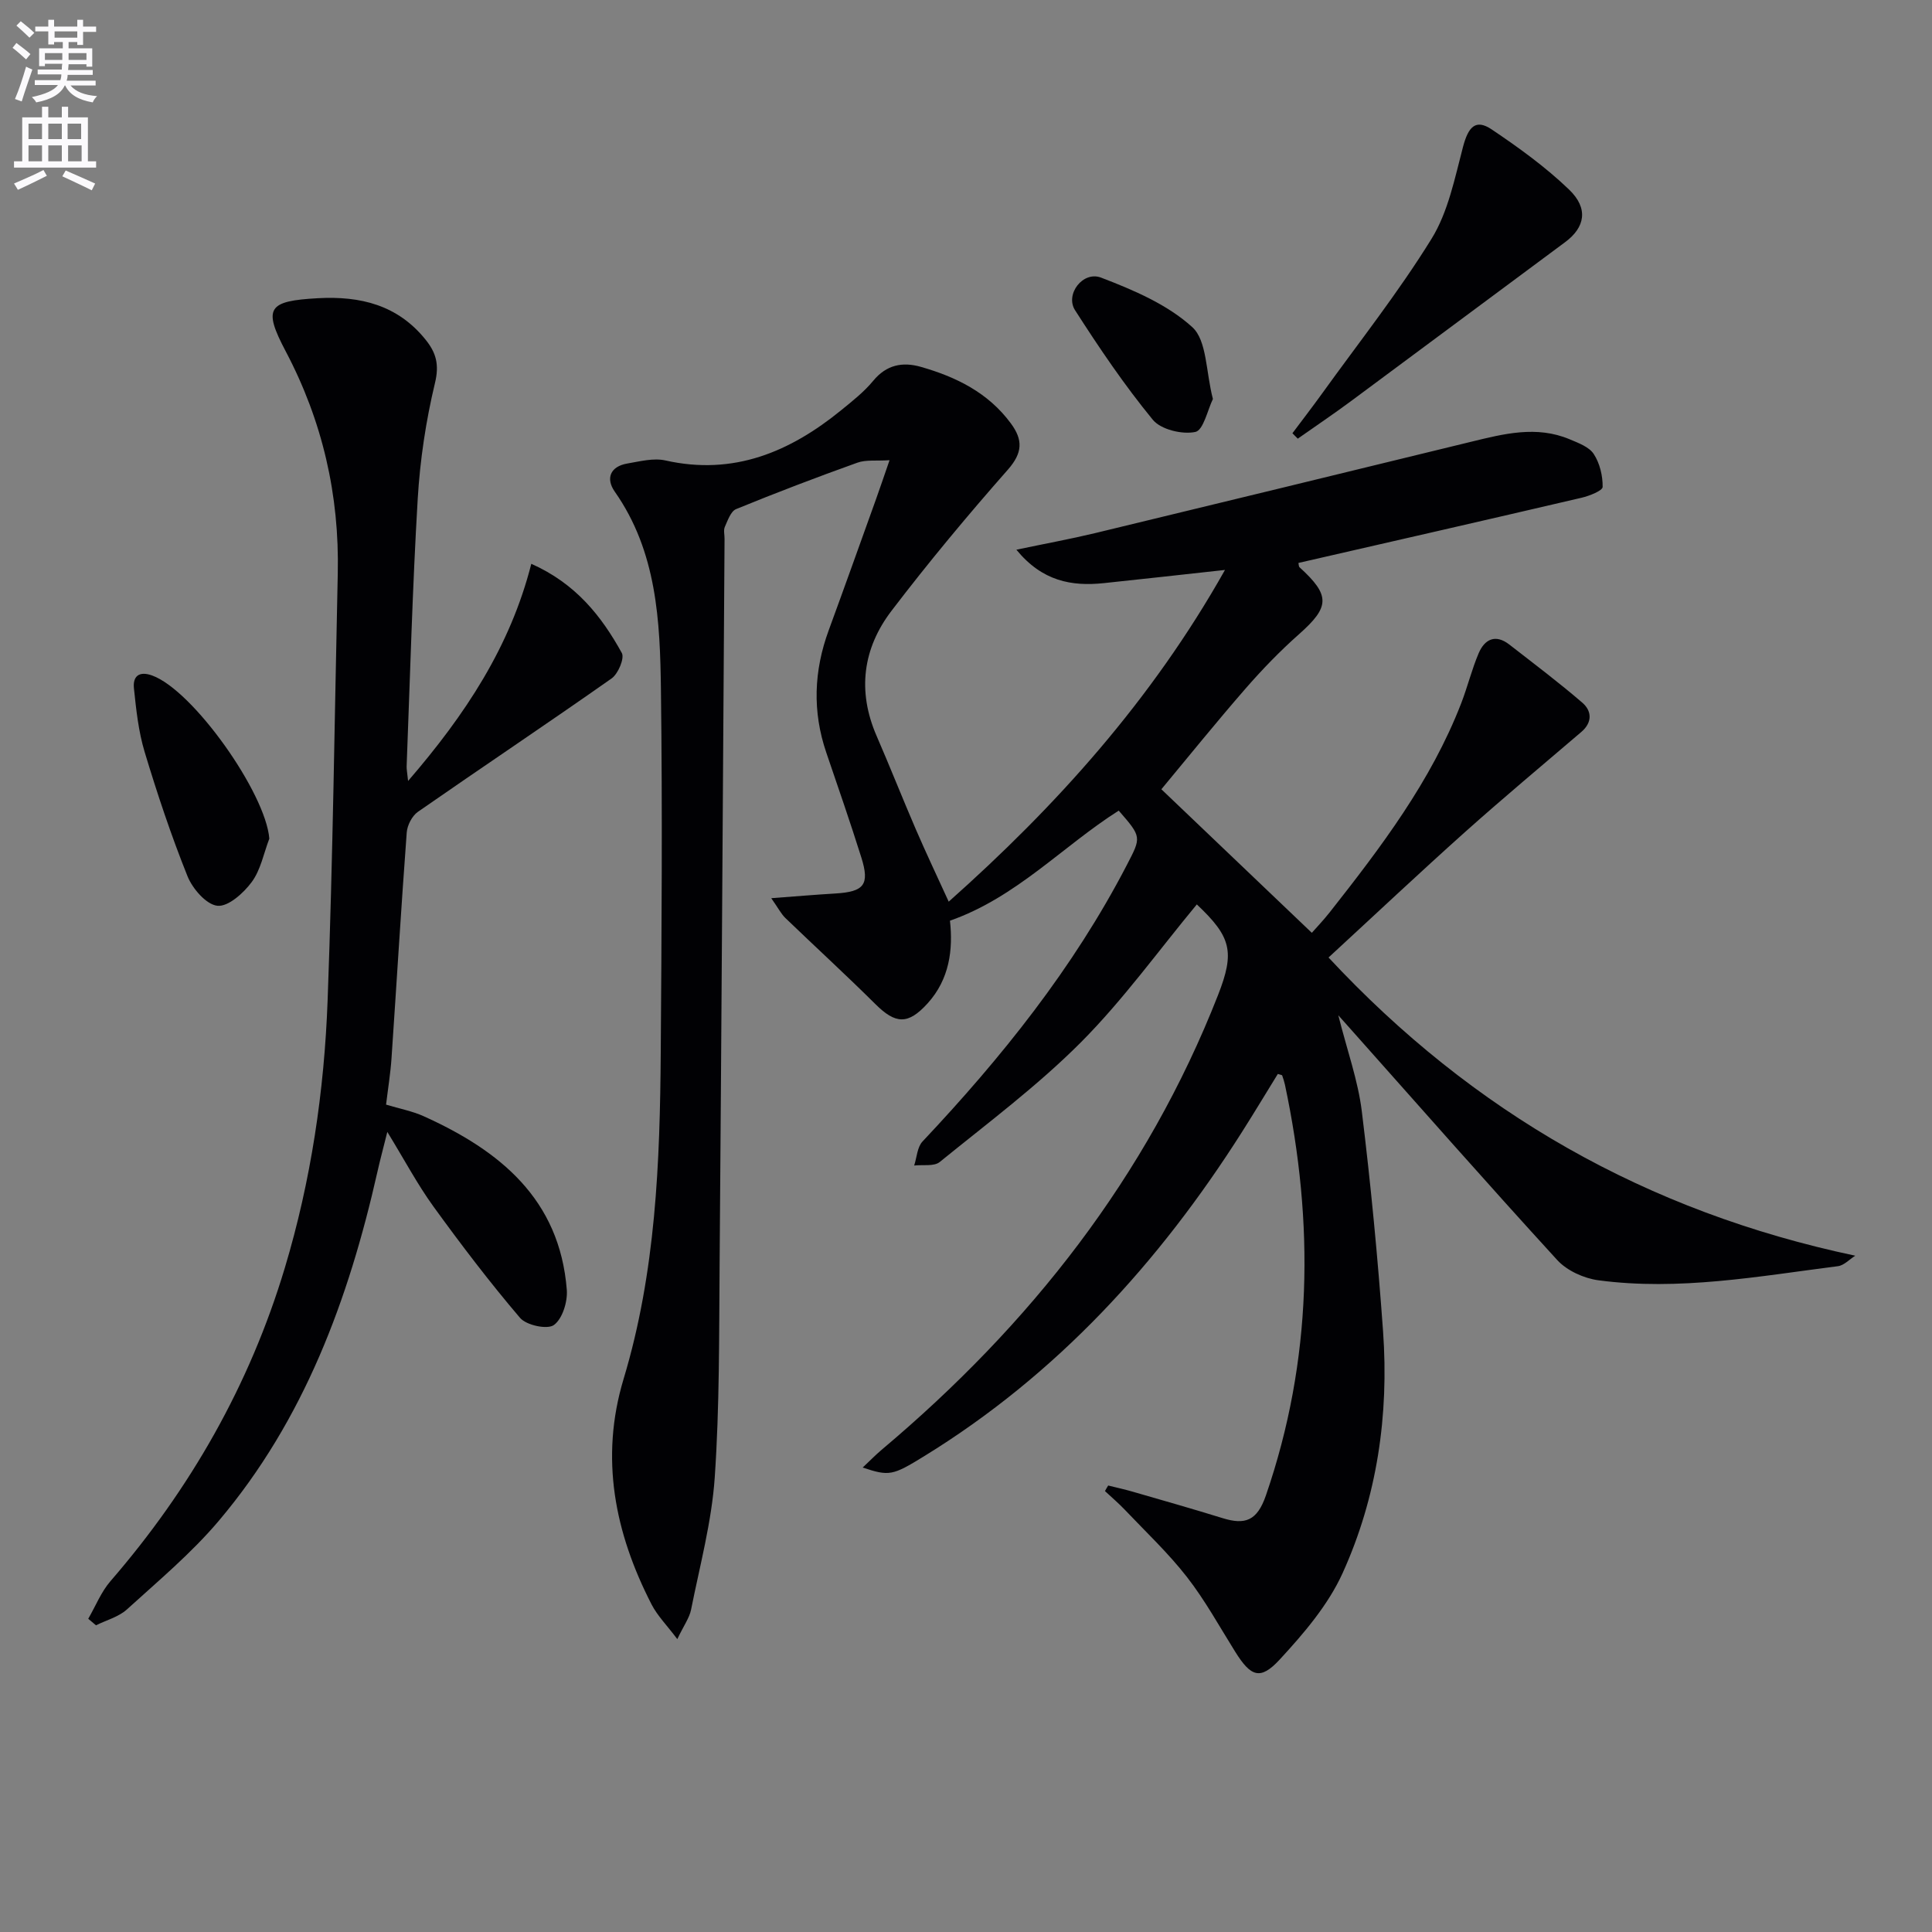
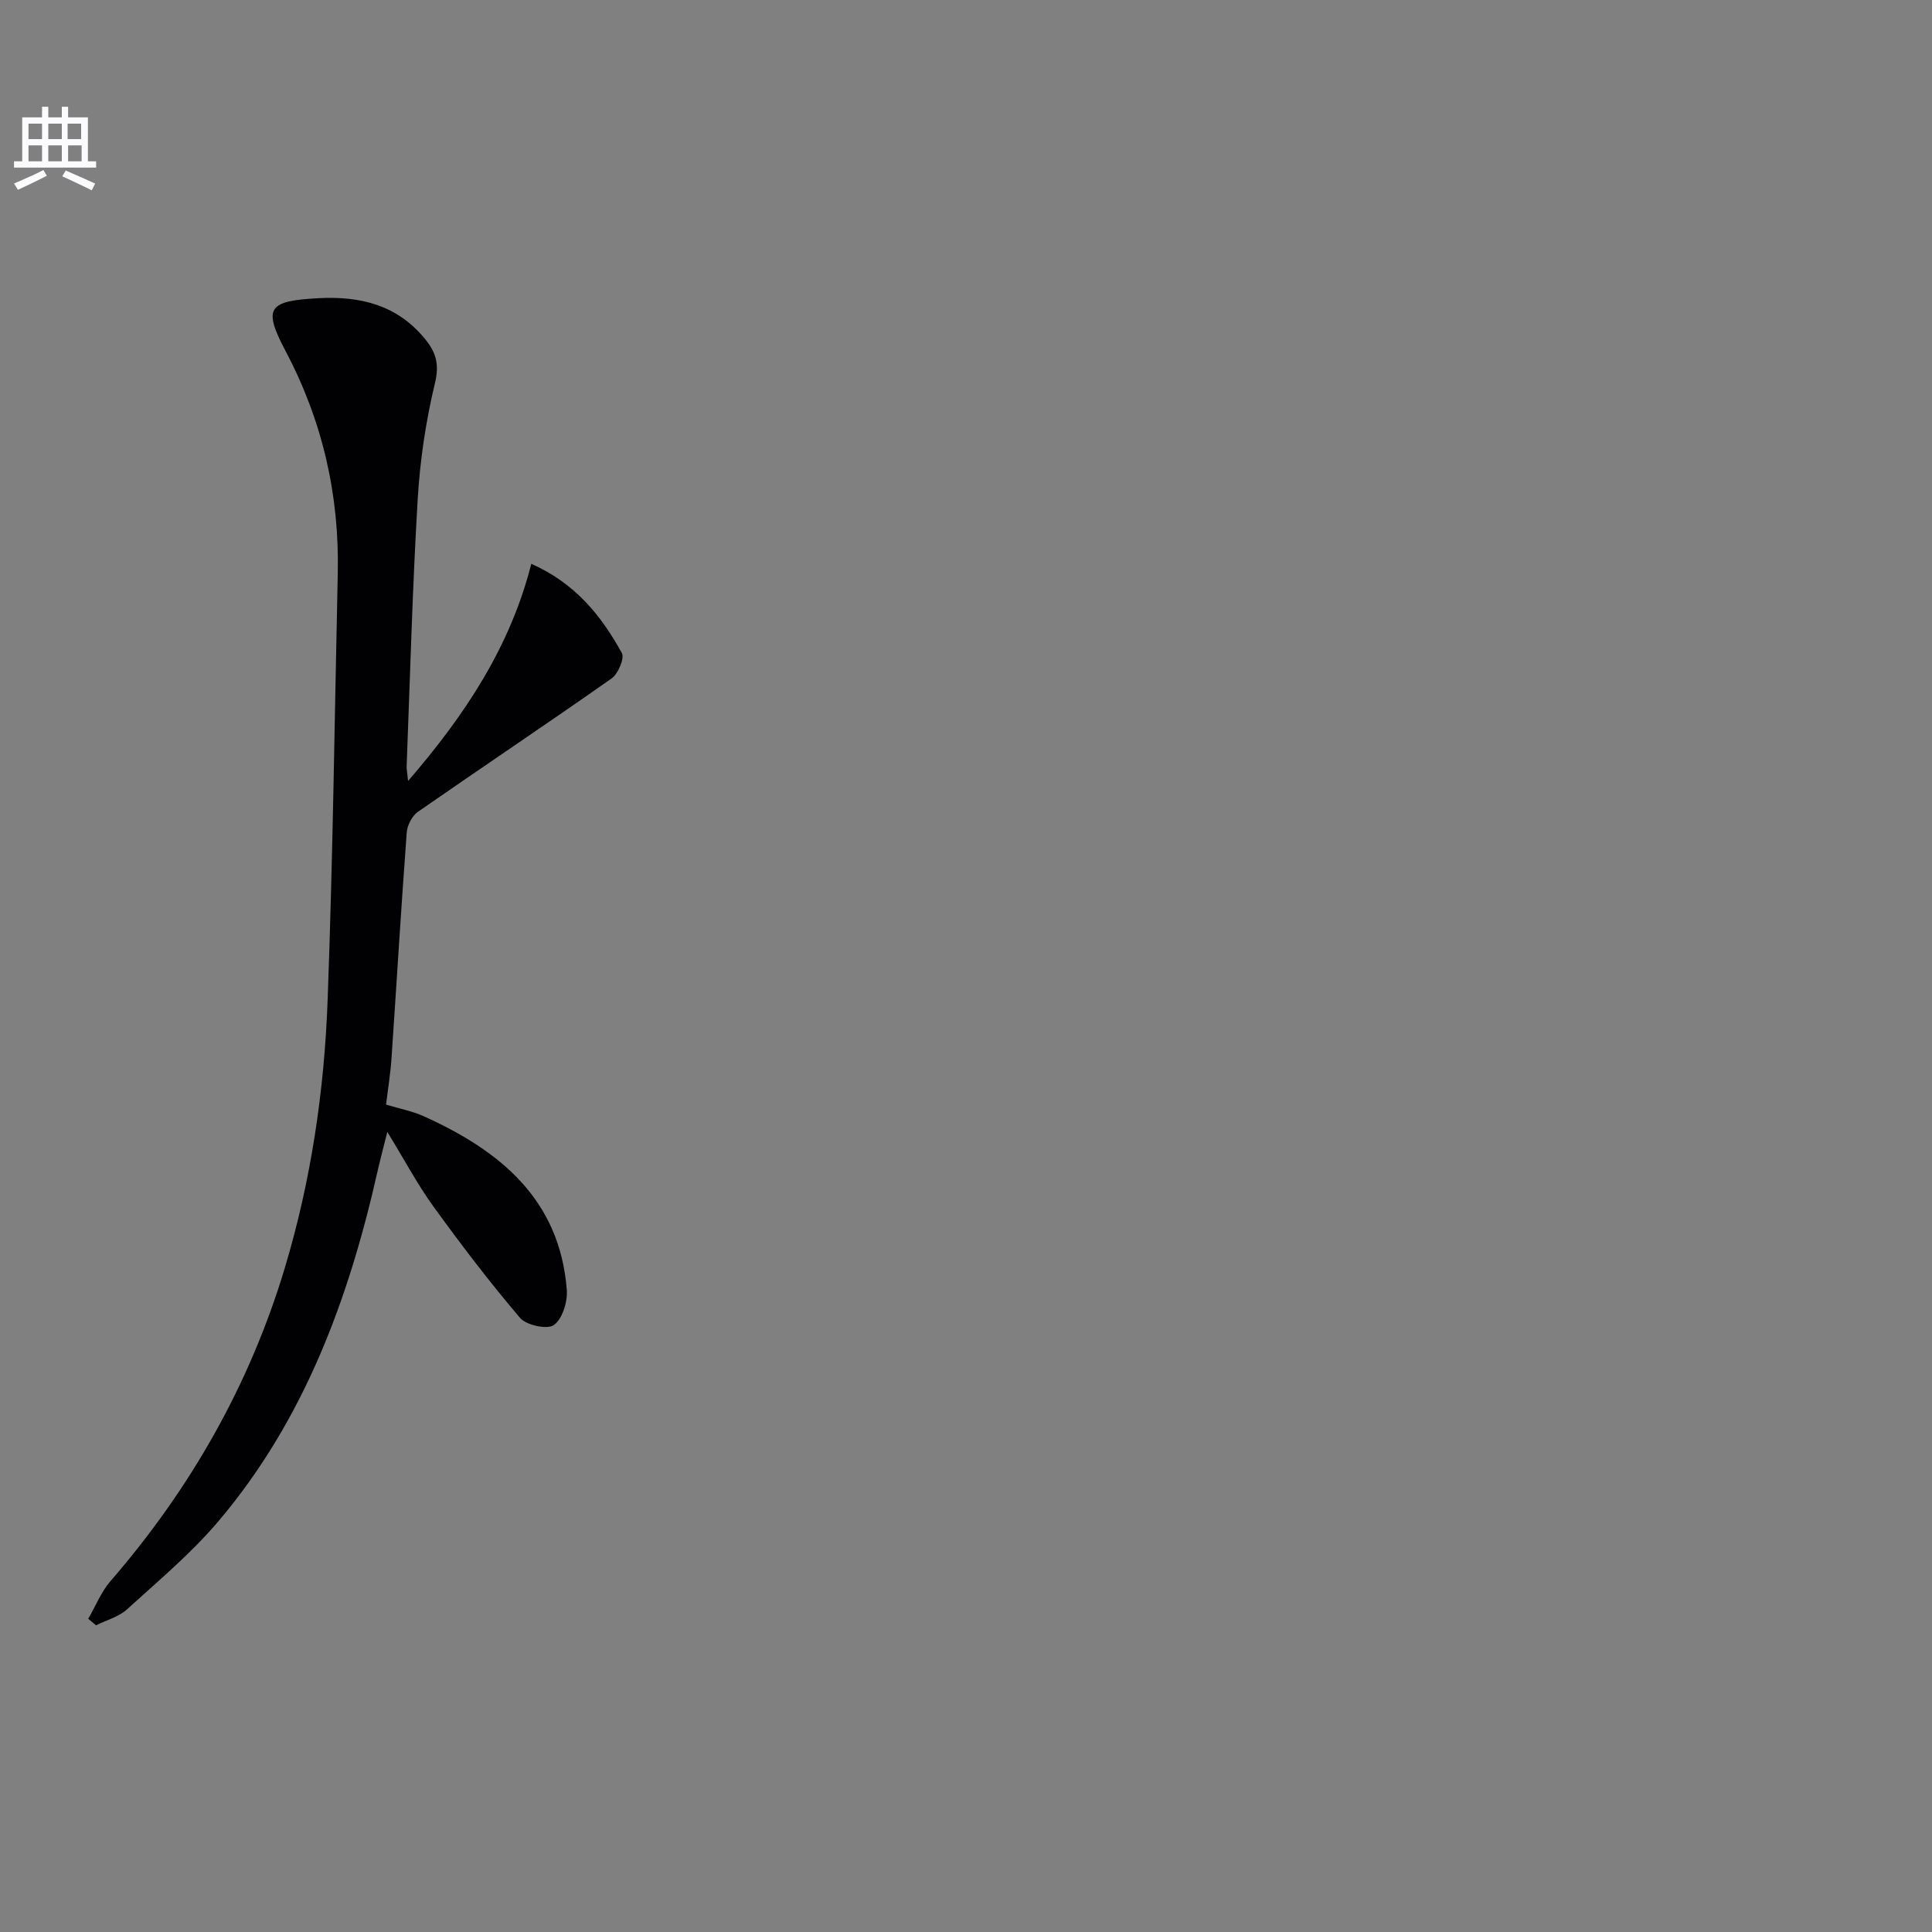
<svg xmlns="http://www.w3.org/2000/svg" enable-background="new 0 0 400 400" viewBox="0 0 400 400">
  <rect x="0" y="0" width="400" height="400" fill="#808080" stroke="none" />
-   <path d="m2.6 9.9.8-1c.9.7 1.9 1.4 2.9 2.3l-.9 1.1c-1.1-1-2-1.8-2.8-2.4zm.5 10.6c.9-2.1 1.6-4.3 2.3-6.7.4.2.8.4 1.3.6-.7 2.1-1.5 4.3-2.2 6.6zm.3-15.2.9-.9c1 .8 2 1.6 2.8 2.4l-1 1c-.9-.9-1.8-1.7-2.7-2.5zm12.6-1.2h1.2v1.4h2.7v1.1h-2.7v2.7h-1.2v-.6h-1.8v1.3h4.9v3.8h-1.2v-.5h-3.7c0 .4-.1.9-.1 1.2h5.1v1h-5.2c0 .5-.1.9-.2 1.2h6v1h-5.2c1.1 1.3 2.9 2 5.5 2.2-.4.4-.7.8-.9 1.3-2.9-.5-4.8-1.6-5.7-3.5h-.1c-.8 1.7-2.7 2.9-5.9 3.5-.2-.4-.6-.8-.9-1.1 2.8-.6 4.6-1.4 5.4-2.5h-4.8v-1h5.3c.1-.3.2-.7.2-1.2h-4.9v-1h5c0-.4 0-.8.1-1.2h-3.6v.5h-1.2v-3.7h4.9v-1.3h-1.8v.5h-1.2v-2.7h-2.7v-1h2.7v-1.4h1.2v1.4h4.8zm-6.7 8.3h3.6c0-.4 0-.9 0-1.4h-3.6zm1.9-4.6h4.8v-1.3h-4.7v1.3zm6.7 3.2h-3.7v1.4h3.7z" fill="#fbfafc" />
  <path d="m8.7 22.1h1.3v2.2h2.8v-2.2h1.3v2.2h4.1v9.1h1.7v1.3h-17v-1.3h1.7v-9.1h4.1zm.3 13.1.7 1.2c-1.8.9-3.8 1.9-6 2.9-.2-.4-.5-.8-.8-1.3 2.3-1 4.4-1.9 6.1-2.8zm-3.1-6.4h2.8v-3.2h-2.8zm0 4.6h2.8v-3.3h-2.8zm4.1-4.6h2.8v-3.2h-2.8zm0 4.6h2.8v-3.3h-2.8zm3.6 1.9c2.1.9 4.1 1.8 6.1 2.7l-.7 1.4c-2.2-1.1-4.2-2-6.1-2.9zm3.2-9.7h-2.8v3.2h2.8zm-2.7 7.8h2.8v-3.3h-2.8z" fill="#fbfafc" />
  <g fill="#010104">
-     <path d="m229.44 307.56c1.69.42 3.4.79 5.08 1.28 6.2 1.79 12.42 3.56 18.59 5.47 4.68 1.45 7.17.58 8.99-4.72 9.65-28.03 10.02-56.35 3.93-85.03-.14-.64-.35-1.27-.57-1.9-.03-.1-.3-.11-.9-.31-2.43 3.93-4.87 8-7.41 12-17.18 27.07-38.33 50.25-65.86 67.17-6.49 3.99-7.17 4.15-12.68 2.32 1.51-1.42 2.67-2.62 3.94-3.69 30.7-25.83 54.88-56.5 69.63-94.13 3.52-8.98 2.73-12.05-4.39-18.77-7.93 9.56-15.25 19.76-23.99 28.54-8.99 9.02-19.32 16.73-29.24 24.79-1.18.96-3.5.52-5.29.73.55-1.68.63-3.81 1.73-4.98 16.38-17.39 31.22-35.88 42.28-57.2 3.03-5.84 3.13-5.8-1.66-11.3-11.58 7.34-21.17 17.96-34.94 22.79.66 5.97-.08 12.11-4.65 17.14-4.04 4.44-6.61 4.28-10.79.13-6.1-6.06-12.45-11.87-18.64-17.83-.86-.83-1.43-1.98-2.92-4.1 5.2-.39 9.22-.73 13.25-.97 5.98-.36 7.17-1.81 5.4-7.46-2.29-7.28-4.79-14.49-7.25-21.7-2.91-8.52-2.59-16.94.5-25.35 3.31-9.03 6.54-18.08 9.79-27.13.83-2.31 1.61-4.64 2.8-8.07-2.72.18-4.86-.13-6.65.51-8.44 3.02-16.82 6.22-25.11 9.61-1.11.45-1.74 2.34-2.34 3.68-.31.7-.05 1.64-.06 2.48-.33 49.97-.63 99.94-1.02 149.91-.12 14.81 0 29.65-1.01 44.41-.63 9.2-3.09 18.28-4.9 27.38-.34 1.7-1.49 3.25-2.85 6.1-2.19-2.9-4.13-4.85-5.33-7.18-7.62-14.83-10.73-30.3-5.79-46.69 6.66-22.08 7.53-44.83 7.69-67.63.18-24.99.36-49.99.04-74.99-.18-14.28-.83-28.64-9.56-41.08-1.91-2.72-.95-5.23 2.63-5.83 2.59-.44 5.4-1.18 7.85-.63 14.12 3.18 25.79-1.76 36.42-10.42 2.32-1.89 4.72-3.78 6.61-6.07 2.74-3.32 6.06-3.97 9.85-2.89 7.32 2.09 13.95 5.34 18.64 11.7 2.54 3.43 2.46 6.1-.62 9.6-8.34 9.46-16.43 19.18-24.08 29.21-5.95 7.79-7.12 16.63-3.09 25.9 2.78 6.4 5.34 12.89 8.1 19.29 2.16 5 4.49 9.91 6.83 15.03 22.13-19.68 41.98-41.63 57.2-68.68-8.99.98-17.03 1.89-25.07 2.73-6.69.7-12.76-.38-18.12-6.92 6.04-1.27 11.19-2.21 16.28-3.43 25.96-6.26 51.9-12.59 77.84-18.91 6.78-1.65 13.57-3.41 20.43-.52 1.81.76 4.02 1.57 4.99 3.05 1.25 1.91 1.87 4.51 1.84 6.81-.01.78-2.73 1.86-4.35 2.24-19.52 4.56-39.07 9.02-58.63 13.5.07.3.04.73.23.9 6.42 5.85 6.27 8.2-.14 13.88-3.94 3.49-7.64 7.32-11.1 11.3-6.02 6.91-11.78 14.05-17.37 20.78 8.71 8.31 19.7 18.8 31.15 29.72.78-.9 2.32-2.5 3.69-4.23 10.61-13.48 20.98-27.12 27.25-43.33 1.31-3.4 2.18-6.98 3.6-10.32 1.24-2.91 3.48-4.03 6.34-1.81 5.09 3.96 10.25 7.84 15.13 12.05 1.96 1.69 2.11 4.06-.2 6.04-8.07 6.9-16.22 13.7-24.13 20.77-9.41 8.42-18.6 17.08-28.22 25.94 29.91 32.12 65.86 52.61 109.05 61.74-1.19.75-2.32 2.01-3.59 2.17-16.46 2.1-32.91 5.14-49.58 2.92-3.01-.4-6.51-1.99-8.52-4.18-14.5-15.84-28.67-31.97-42.95-48.01-.54-.61-1.08-1.21-2.39-2.68 1.85 7.34 4.09 13.53 4.87 19.9 1.86 15.14 3.31 30.35 4.4 45.57 1.23 17.29-1.22 34.25-8.38 50.03-3 6.61-8.04 12.5-13.04 17.91-4.01 4.34-5.97 3.52-9.18-1.61-3.26-5.21-6.24-10.66-10-15.49-3.86-4.96-8.49-9.32-12.83-13.89-1.31-1.38-2.76-2.61-4.15-3.91.22-.42.44-.78.67-1.15z" />
    <path d="m110 116.73c9.22 4.1 14.53 10.84 18.74 18.46.6 1.09-.76 4.32-2.11 5.27-13.28 9.34-26.78 18.35-40.11 27.62-1.2.84-2.2 2.77-2.31 4.27-1.16 15.57-2.09 31.16-3.15 46.73-.21 3.12-.72 6.22-1.13 9.62 2.78.84 5.4 1.33 7.76 2.39 15.77 7.11 28.19 17.16 29.66 35.96.19 2.45-.9 5.99-2.67 7.28-1.35.99-5.7.06-7.01-1.48-6.32-7.41-12.23-15.19-17.95-23.08-3.29-4.55-5.94-9.56-9.53-15.42-.86 3.46-1.51 5.85-2.05 8.27-5.95 26.37-15.16 51.34-32.86 72.27-5.66 6.69-12.49 12.4-19 18.32-1.72 1.56-4.25 2.22-6.41 3.29-.53-.45-1.07-.9-1.6-1.35 1.52-2.62 2.66-5.55 4.61-7.8 16.55-19.12 28.8-40.6 36.09-64.85 5.43-18.07 8.17-36.64 8.86-55.4 1.09-29.43 1.45-58.88 2.1-88.33.36-16.27-3.16-31.6-10.78-46.04-4.74-8.99-3.69-10.42 6.68-10.99 8.77-.48 16.49 1.39 22.27 8.57 2.19 2.71 2.88 5.15 1.96 8.98-1.89 7.86-3.1 15.99-3.58 24.06-1.09 18.42-1.58 36.88-2.29 55.32-.02.6.11 1.2.3 3.02 11.91-13.8 21.15-27.82 25.51-44.96z" />
-     <path d="m267.58 89.7c2.04-2.72 4.12-5.42 6.11-8.18 7.66-10.64 15.83-20.97 22.7-32.09 3.44-5.57 4.8-12.53 6.51-19.02 1.1-4.17 2.62-5.84 5.93-3.62 5.61 3.77 11.17 7.79 16.03 12.46 4.09 3.93 3.29 7.84-.81 10.88-14.82 10.97-29.59 22-44.41 32.97-3.59 2.66-7.3 5.15-10.95 7.72-.36-.38-.73-.75-1.11-1.12z" />
-     <path d="m55.76 173.63c-1.16 3.03-1.78 6.46-3.64 8.98-1.69 2.29-4.87 5.15-7.1 4.92-2.3-.23-5.16-3.53-6.2-6.12-3.38-8.42-6.26-17.06-8.88-25.75-1.27-4.22-1.75-8.73-2.21-13.14-.26-2.45 1-3.66 3.76-2.67 8.49 3.07 23.51 24.32 24.27 33.78z" />
-     <path d="m251.12 82.61c-1.09 2.21-1.96 6.47-3.64 6.82-2.73.57-7.14-.49-8.81-2.53-5.87-7.15-11.09-14.87-16.09-22.67-2.11-3.29 1.62-8.19 5.39-6.75 6.69 2.56 13.72 5.55 18.88 10.25 3.05 2.78 2.79 9.18 4.27 14.88z" />
  </g>
</svg>